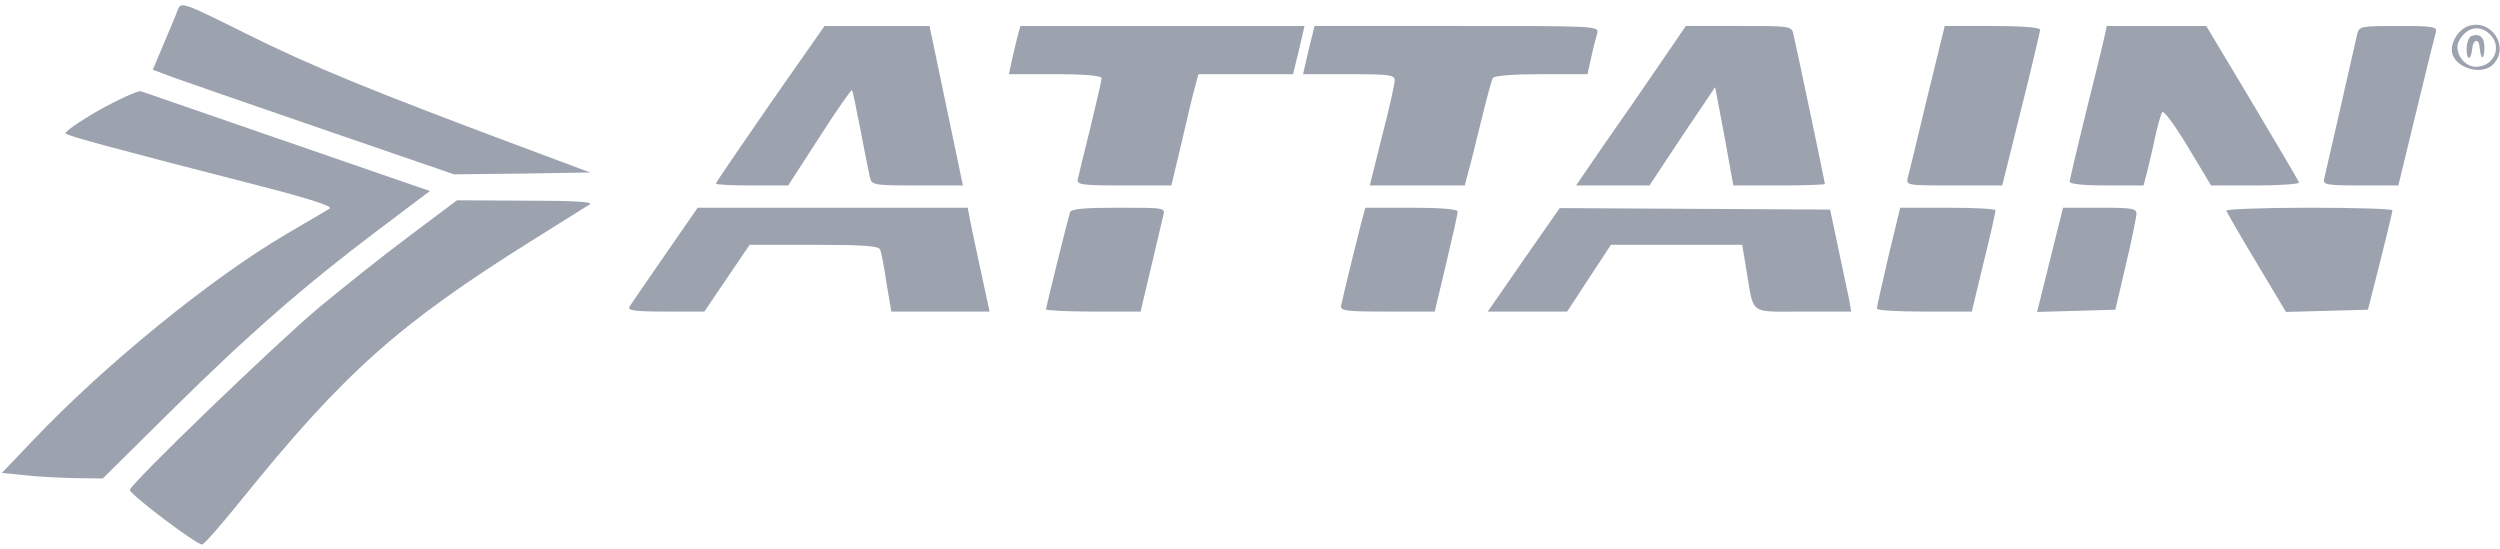
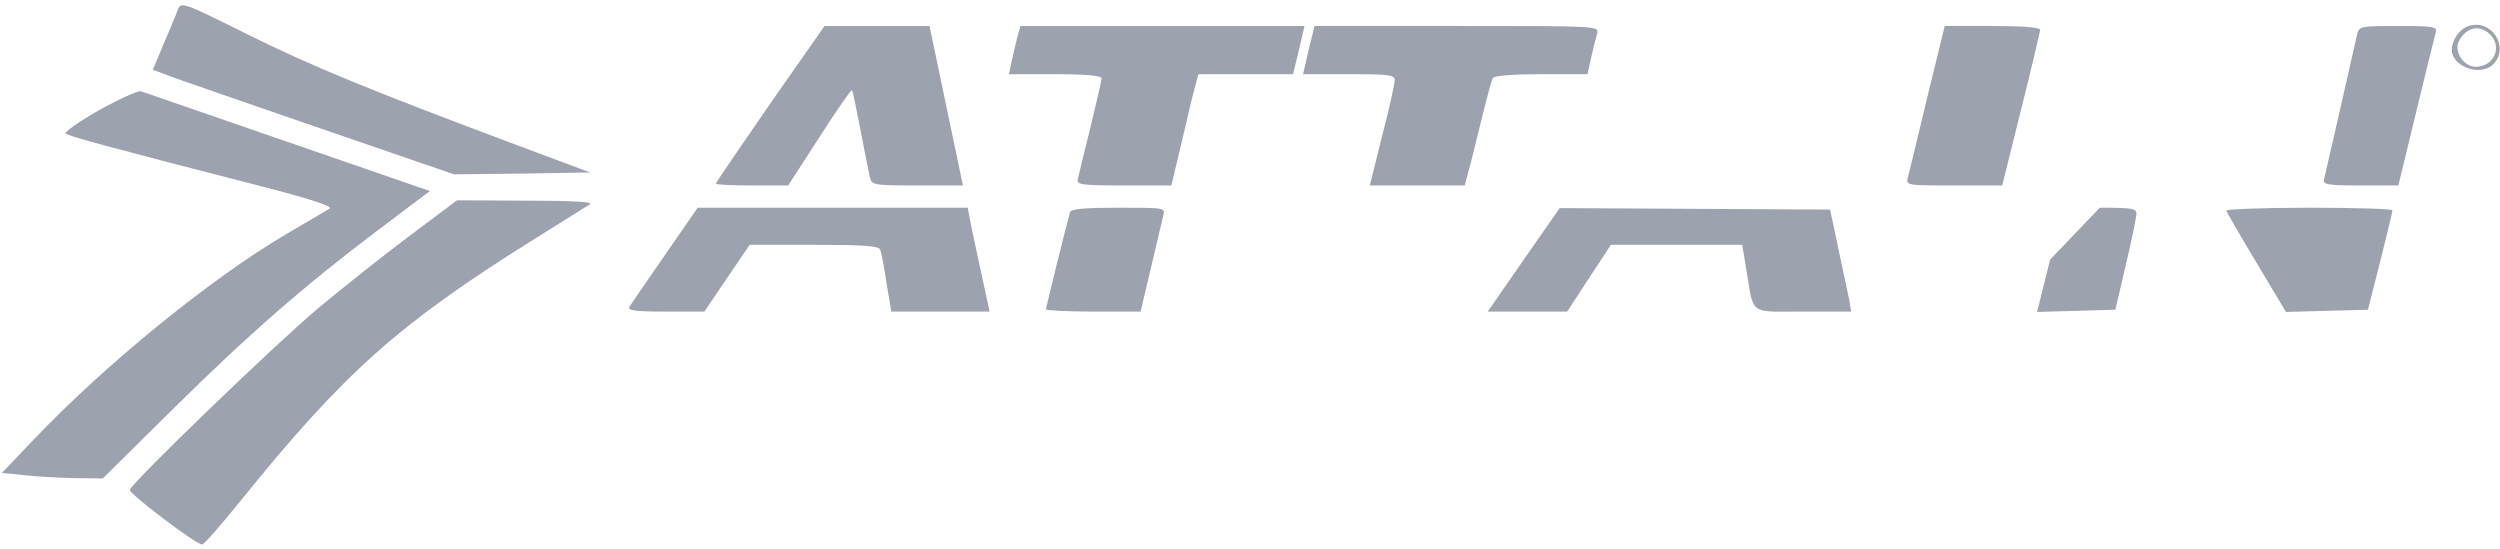
<svg xmlns="http://www.w3.org/2000/svg" version="1.0" width="674pt" height="148pt" viewBox="0 0 674 148" preserveAspectRatio="xMidYMid meet">
  <g transform="translate(0,148) scale(0.1,-0.1)" fill="#9ca3af" stroke="none">
    <path d="M479 1453 c-4 -12 -22 -54 -38 -92 l-29 -69 56 -21 c31 -11 214 -75 407 -141 l349 -120 184 2 183 3 -198 74 c-385 144 -555 213 -729 300 -173 86 -176 87 -185 64z" />
    <path d="M6653 1409 c-23 -8 -43 -38 -43 -63 0 -47 81 -74 113 -38 44 48 -9 124 -70 101z m65 -27 c27 -35 2 -82 -43 -82 -33 0 -60 41 -46 69 22 41 61 46 89 13z" />
-     <path d="M6663 1383 c-7 -3 -13 -19 -13 -35 0 -32 12 -32 15 0 2 26 18 30 20 5 3 -35 12 -37 13 -4 1 30 -12 42 -35 34z" />
    <path d="M2076 1200 c-80 -116 -146 -212 -146 -215 0 -3 44 -5 98 -5 l97 0 84 130 c46 72 86 129 88 127 2 -2 12 -51 23 -108 11 -57 22 -114 25 -126 5 -22 9 -23 128 -23 l123 0 -45 215 -45 215 -141 0 -142 0 -147 -210z" />
    <path d="M2741 1373 c-5 -21 -12 -50 -15 -65 l-6 -28 125 0 c81 0 125 -4 125 -11 0 -5 -14 -65 -30 -132 -17 -67 -32 -130 -34 -139 -4 -16 7 -18 124 -18 l128 0 27 113 c14 61 30 129 36 150 l10 37 127 0 128 0 16 65 15 65 -383 0 -383 0 -10 -37z" />
    <path d="M3528 1345 l-15 -65 123 0 c112 0 124 -2 124 -17 0 -10 -15 -78 -34 -150 l-33 -133 128 0 128 0 10 38 c6 20 21 83 35 139 14 57 27 107 31 113 4 6 57 10 130 10 l125 0 6 28 c10 45 14 61 20 82 5 20 1 20 -378 20 l-384 0 -16 -65z" />
-     <path d="M4478 1312 c-36 -53 -103 -150 -148 -214 l-81 -118 99 0 99 0 88 133 89 132 25 -132 24 -133 124 0 c68 0 123 2 123 4 0 4 -76 366 -85 404 -5 22 -8 22 -148 22 l-142 0 -67 -98z" />
    <path d="M5196 1218 c-25 -106 -49 -203 -52 -215 -6 -23 -6 -23 124 -23 l130 0 51 205 c28 112 51 209 51 215 0 6 -48 10 -129 10 l-128 0 -47 -192z" />
-     <path d="M5674 1383 c-3 -16 -26 -108 -50 -205 -24 -97 -44 -182 -44 -188 0 -6 37 -10 100 -10 l99 0 10 38 c5 20 15 62 21 92 7 30 15 61 19 67 4 7 32 -31 69 -92 l63 -105 120 0 c67 0 119 4 117 8 -1 5 -59 102 -126 215 l-124 207 -134 0 -134 0 -6 -27z" />
    <path d="M6355 1388 c-3 -13 -23 -102 -45 -198 -22 -96 -42 -183 -44 -192 -4 -16 6 -18 98 -18 l102 0 48 198 c26 108 50 205 53 215 4 15 -6 17 -101 17 -101 0 -106 -1 -111 -22z" />
    <path d="M267 1183 c-54 -31 -94 -59 -90 -63 8 -7 117 -37 542 -146 120 -31 179 -51 170 -56 -8 -5 -60 -36 -117 -69 -201 -118 -486 -349 -682 -555 l-85 -89 60 -6 c33 -4 94 -7 136 -8 l76 -1 180 178 c212 210 365 343 560 490 l142 107 -32 11 c-97 34 -734 253 -747 258 -8 2 -59 -21 -113 -51z" />
    <path d="M1104 844 c-71 -53 -180 -140 -244 -193 -116 -97 -510 -477 -510 -492 0 -12 183 -150 195 -147 6 1 52 54 103 117 279 346 426 477 787 703 77 48 147 92 155 97 10 7 -45 10 -172 10 l-186 1 -128 -96z" />
    <path d="M1793 793 c-48 -70 -92 -133 -96 -140 -6 -10 13 -13 97 -13 l105 0 61 90 61 90 173 0 c134 0 175 -3 179 -13 3 -7 11 -48 17 -90 l13 -77 132 0 133 0 -18 83 c-10 45 -23 108 -30 140 l-11 57 -364 0 -364 0 -88 -127z" />
    <path d="M2885 908 c-6 -18 -65 -256 -65 -262 0 -3 57 -6 128 -6 l127 0 28 118 c15 64 30 127 33 140 6 22 6 22 -120 22 -92 0 -128 -3 -131 -12z" />
-     <path d="M3671 883 c-11 -41 -49 -197 -55 -225 -4 -16 7 -18 124 -18 l128 0 31 130 c17 71 31 134 31 140 0 6 -46 10 -125 10 l-124 0 -10 -37z" />
    <path d="M4108 780 l-97 -140 107 0 107 0 59 90 59 90 177 0 177 0 12 -72 c20 -119 5 -108 152 -108 l130 0 -6 34 c-4 18 -17 80 -29 137 l-22 104 -364 2 -365 2 -97 -139z" />
-     <path d="M5091 788 c-17 -73 -31 -136 -31 -140 0 -5 58 -8 128 -8 l128 0 32 133 c18 72 32 135 32 140 0 4 -58 7 -128 7 l-129 0 -32 -132z" />
-     <path d="M5527 780 l-35 -141 106 3 105 3 28 120 c16 66 28 128 29 138 0 15 -11 17 -99 17 l-99 0 -35 -140z" />
+     <path d="M5527 780 l-35 -141 106 3 105 3 28 120 c16 66 28 128 29 138 0 15 -11 17 -99 17 z" />
    <path d="M6002 912 c2 -5 38 -68 82 -141 l79 -132 110 3 111 3 33 130 c18 72 33 133 33 138 0 4 -102 7 -226 7 -124 0 -224 -4 -222 -8z" />
  </g>
</svg>